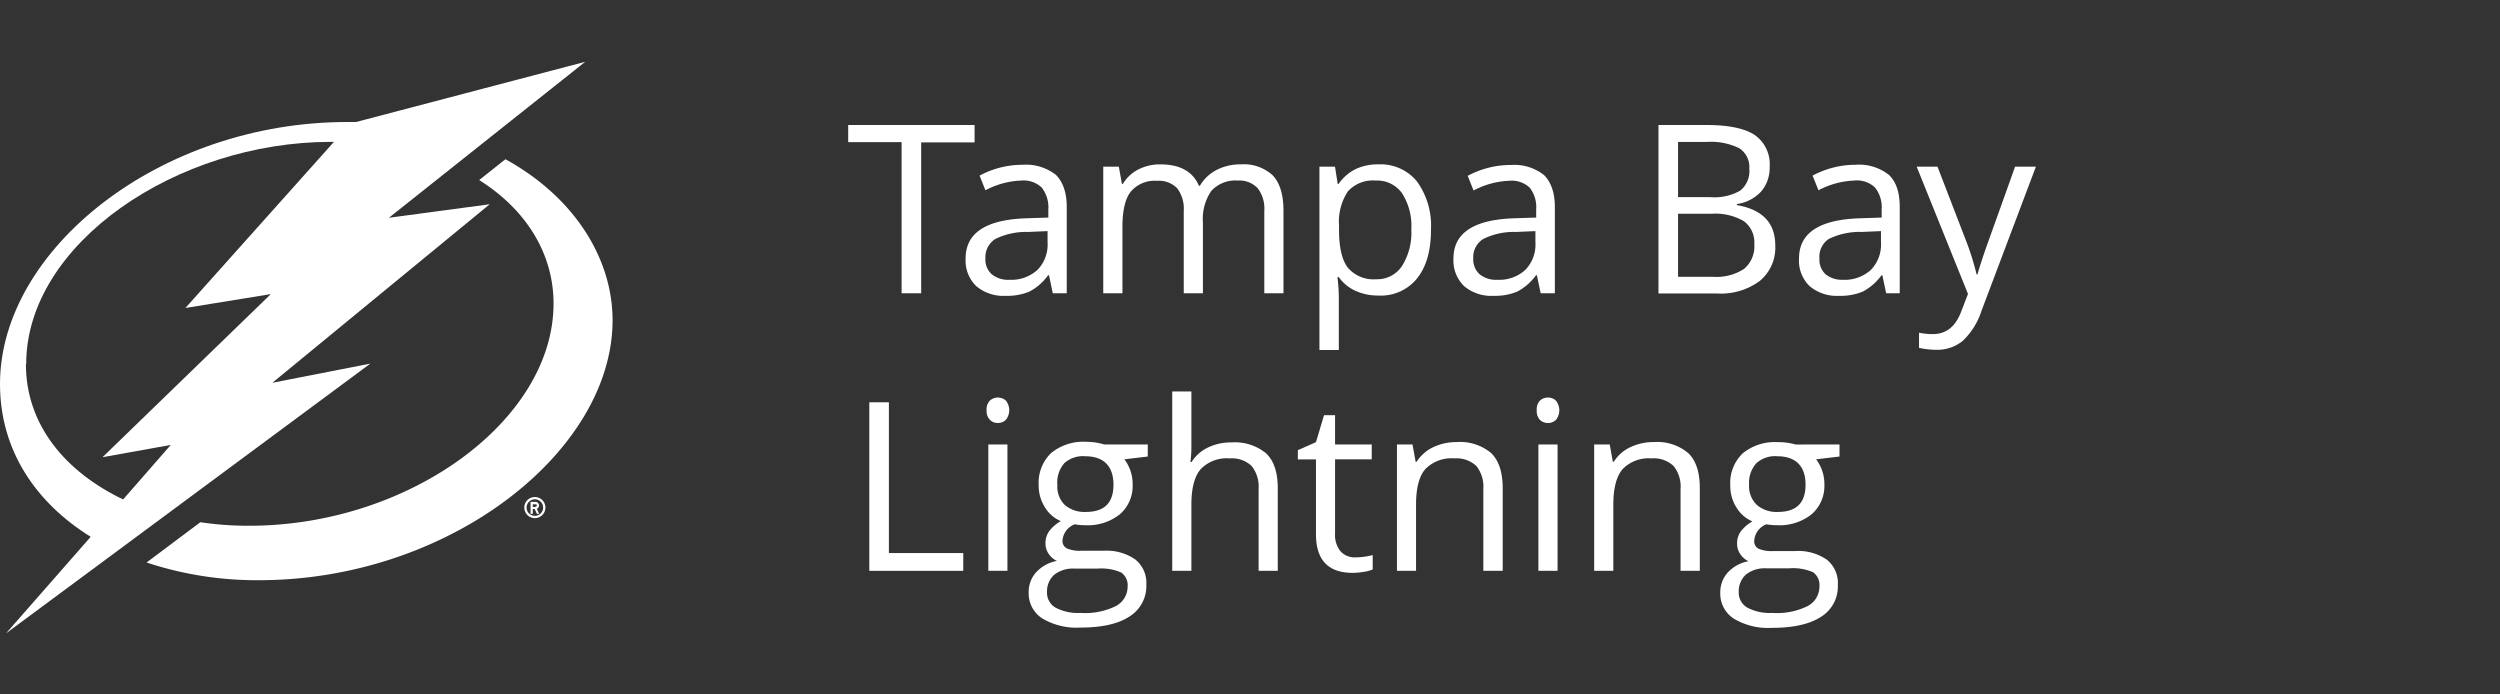
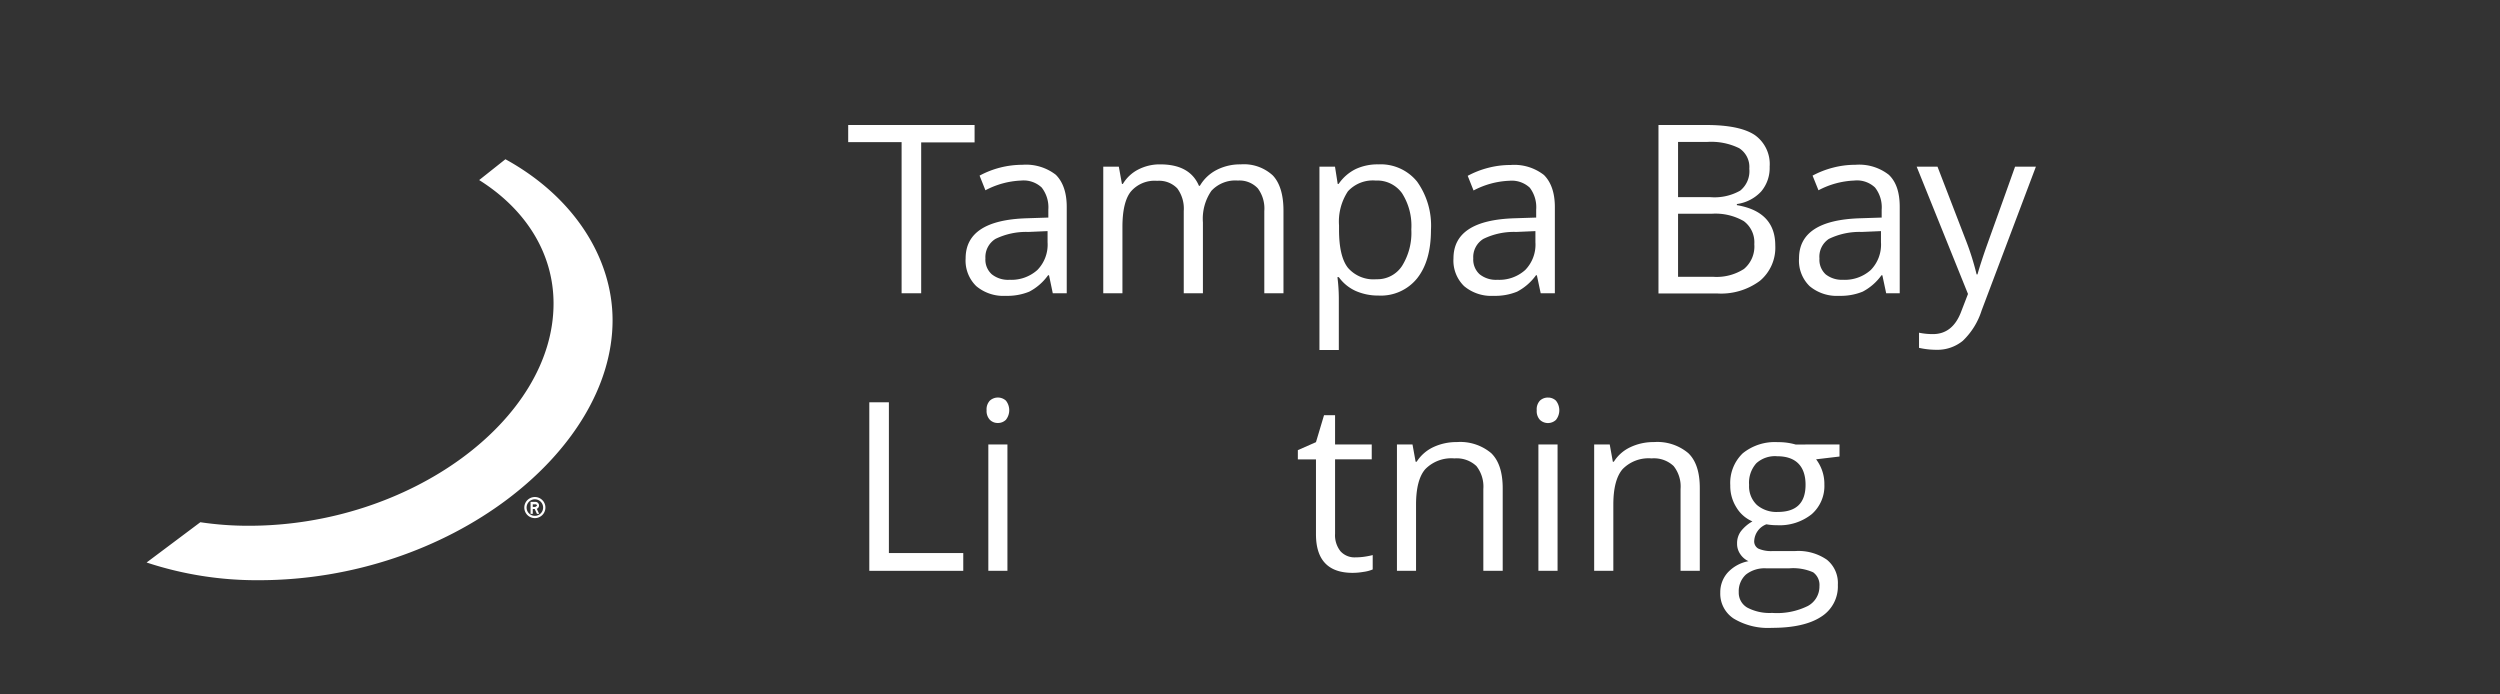
<svg xmlns="http://www.w3.org/2000/svg" id="Logos" viewBox="0 0 360 100">
  <rect x="0" y="0" width="360" height="100" fill="#333333" stroke="none" />
  <defs>
    <style>.cls-1{fill:#fff;}</style>
  </defs>
  <title>NBA_Tampa_Bay_Lightning copy</title>
  <path class="cls-1" d="M132.65,42.23h-2.82V20.47h-7.69V18h18.2v2.51h-7.69Z" />
  <path class="cls-1" d="M151.6,42.23l-.54-2.59h-.14A7.68,7.68,0,0,1,148.21,42a8.35,8.35,0,0,1-3.38.6,6.07,6.07,0,0,1-4.24-1.39,5.12,5.12,0,0,1-1.54-4q0-5.51,8.82-5.78l3.09-.1V30.19A4.64,4.64,0,0,0,150,27a3.81,3.81,0,0,0-2.95-1,12,12,0,0,0-5.15,1.4l-.84-2.11a13,13,0,0,1,6.16-1.56,7,7,0,0,1,4.82,1.44c1,1,1.57,2.51,1.57,4.63V42.23Zm-6.22-1.94a5.6,5.6,0,0,0,4-1.41,5.23,5.23,0,0,0,1.47-4V33.28l-2.75.12a10.12,10.12,0,0,0-4.75,1,3.09,3.09,0,0,0-1.45,2.81,2.83,2.83,0,0,0,.91,2.28A3.74,3.74,0,0,0,145.38,40.29Z" />
  <path class="cls-1" d="M182.06,42.23V30.39a4.86,4.86,0,0,0-.93-3.26A3.6,3.6,0,0,0,178.25,26a4.69,4.69,0,0,0-3.81,1.48,7.09,7.09,0,0,0-1.22,4.55V42.23h-2.76V30.39a4.91,4.91,0,0,0-.93-3.26,3.63,3.63,0,0,0-2.9-1.09,4.5,4.5,0,0,0-3.8,1.56c-.8,1-1.2,2.73-1.2,5.08v9.55h-2.76V24h2.24l.45,2.49h.13a5.49,5.49,0,0,1,2.2-2.07,6.72,6.72,0,0,1,3.18-.75q4.27,0,5.58,3.09h.13a5.91,5.91,0,0,1,2.36-2.26,7.35,7.35,0,0,1,3.52-.83,6.13,6.13,0,0,1,4.62,1.59c1,1.05,1.54,2.75,1.54,5.07V42.23Z" />
  <path class="cls-1" d="M198.5,42.56a8,8,0,0,1-3.25-.65,6.07,6.07,0,0,1-2.46-2h-.2a24.94,24.94,0,0,1,.2,3V50.4H190V24h2.24l.39,2.49h.13a6.41,6.41,0,0,1,2.47-2.15,7.42,7.42,0,0,1,3.24-.67,6.75,6.75,0,0,1,5.59,2.48,10.9,10.9,0,0,1,2,6.94c0,3-.66,5.31-2,7A6.71,6.71,0,0,1,198.5,42.56ZM198.1,26a4.87,4.87,0,0,0-4,1.55,7.91,7.91,0,0,0-1.28,4.91v.62c0,2.55.42,4.38,1.28,5.48a4.86,4.86,0,0,0,4.1,1.65,4.24,4.24,0,0,0,3.69-1.91,9,9,0,0,0,1.34-5.26,8.71,8.71,0,0,0-1.34-5.22A4.4,4.4,0,0,0,198.1,26Z" />
  <path class="cls-1" d="M221.86,42.23l-.55-2.59h-.13A7.79,7.79,0,0,1,218.46,42a8.35,8.35,0,0,1-3.38.6,6.07,6.07,0,0,1-4.24-1.39,5.12,5.12,0,0,1-1.54-4q0-5.51,8.82-5.78l3.09-.1V30.19a4.64,4.64,0,0,0-.92-3.16,3.81,3.81,0,0,0-2.95-1,12,12,0,0,0-5.15,1.4l-.84-2.11a12.94,12.94,0,0,1,2.94-1.15,12.64,12.64,0,0,1,3.22-.41,6.94,6.94,0,0,1,4.82,1.44c1,1,1.57,2.51,1.57,4.63V42.23Zm-6.23-1.94a5.58,5.58,0,0,0,4-1.41,5.23,5.23,0,0,0,1.47-4V33.28l-2.75.12a10,10,0,0,0-4.74,1,3.07,3.07,0,0,0-1.46,2.81,2.86,2.86,0,0,0,.91,2.28A3.75,3.75,0,0,0,215.63,40.29Z" />
  <path class="cls-1" d="M238.82,18h6.86q4.83,0,7,1.44A5.11,5.11,0,0,1,254.83,24a5.24,5.24,0,0,1-1.21,3.56,5.83,5.83,0,0,1-3.51,1.82v.16q5.53.94,5.53,5.81a6.22,6.22,0,0,1-2.2,5.08,9.36,9.36,0,0,1-6.15,1.83h-8.47Zm2.82,10.39h4.65a7.5,7.5,0,0,0,4.3-.94,3.6,3.6,0,0,0,1.31-3.16,3.2,3.2,0,0,0-1.46-2.95,9.14,9.14,0,0,0-4.64-.9h-4.16Zm0,2.39v9.08h5.07a7.25,7.25,0,0,0,4.42-1.13,4.22,4.22,0,0,0,1.49-3.57,3.79,3.79,0,0,0-1.52-3.32,8.17,8.17,0,0,0-4.62-1.06Z" />
  <path class="cls-1" d="M271.61,42.23l-.55-2.59h-.13A7.77,7.77,0,0,1,268.22,42a8.38,8.38,0,0,1-3.38.6,6.1,6.1,0,0,1-4.25-1.39,5.11,5.11,0,0,1-1.53-4q0-5.51,8.82-5.78l3.08-.1V30.19A4.59,4.59,0,0,0,270,27a3.78,3.78,0,0,0-3-1,12,12,0,0,0-5.14,1.4l-.85-2.11a13,13,0,0,1,2.95-1.15,12.62,12.62,0,0,1,3.21-.41,6.93,6.93,0,0,1,4.82,1.44c1.05,1,1.57,2.51,1.57,4.63V42.23Zm-6.22-1.94a5.6,5.6,0,0,0,4-1.41,5.23,5.23,0,0,0,1.47-4V33.28l-2.76.12a10.11,10.11,0,0,0-4.74,1A3.07,3.07,0,0,0,262,37.23a2.85,2.85,0,0,0,.9,2.28A3.78,3.78,0,0,0,265.39,40.29Z" />
  <path class="cls-1" d="M276,24h3l4,10.38a38.81,38.81,0,0,1,1.63,5.13h.13c.15-.56.45-1.53.91-2.9s2-5.57,4.5-12.61h3l-7.82,20.72a10.34,10.34,0,0,1-2.71,4.36,5.78,5.78,0,0,1-3.81,1.29,11.45,11.45,0,0,1-2.49-.28V47.91a9.66,9.66,0,0,0,2,.2c1.89,0,3.24-1.07,4.05-3.19l1-2.59Z" />
  <path class="cls-1" d="M125.18,82.2V57.93H128V79.64h10.71V82.2Z" />
  <path class="cls-1" d="M142.07,59.08a1.82,1.82,0,0,1,.47-1.39,1.72,1.72,0,0,1,2.31,0,2.22,2.22,0,0,1,0,2.76,1.62,1.62,0,0,1-1.15.46,1.58,1.58,0,0,1-1.16-.46A1.84,1.84,0,0,1,142.07,59.08Zm3,23.12h-2.75V64h2.75Z" />
-   <path class="cls-1" d="M165.28,64v1.74l-3.37.4a6,6,0,0,1,.83,1.52,5.84,5.84,0,0,1,.36,2.11,5.39,5.39,0,0,1-1.82,4.27,7.39,7.39,0,0,1-5,1.59,8.12,8.12,0,0,1-1.52-.13A2.7,2.7,0,0,0,153,77.85a1.19,1.19,0,0,0,.61,1.11,4.61,4.61,0,0,0,2.11.35h3.22a7.22,7.22,0,0,1,4.54,1.25,4.31,4.31,0,0,1,1.59,3.62,5.15,5.15,0,0,1-2.43,4.6q-2.42,1.59-7.07,1.59a9.59,9.59,0,0,1-5.5-1.33,4.28,4.28,0,0,1-1.94-3.75,4.23,4.23,0,0,1,1.06-2.87,5.44,5.44,0,0,1,3-1.65,2.88,2.88,0,0,1-1.17-1,2.6,2.6,0,0,1-.47-1.54,2.94,2.94,0,0,1,.53-1.74,5.53,5.53,0,0,1,1.68-1.45,4.91,4.91,0,0,1-2.3-2,5.85,5.85,0,0,1-.89-3.19,5.92,5.92,0,0,1,1.79-4.61,7.33,7.33,0,0,1,5.08-1.62A9,9,0,0,1,159,64ZM150.77,85.26A2.47,2.47,0,0,0,152,87.5a6.87,6.87,0,0,0,3.57.76,10,10,0,0,0,5.14-1,3.18,3.18,0,0,0,1.67-2.81,2.24,2.24,0,0,0-.91-2,7.15,7.15,0,0,0-3.44-.57h-3.3a4.35,4.35,0,0,0-2.93.89A3.24,3.24,0,0,0,150.77,85.26Zm1.49-15.43a3.69,3.69,0,0,0,1.08,2.89,4.33,4.33,0,0,0,3,1c2.69,0,4-1.3,4-3.92s-1.36-4.1-4.08-4.1a4,4,0,0,0-3,1A4.2,4.2,0,0,0,152.26,69.83Z" />
-   <path class="cls-1" d="M181.24,82.2V70.43a4.78,4.78,0,0,0-1-3.32,4.13,4.13,0,0,0-3.17-1.1,5.19,5.19,0,0,0-4.19,1.57q-1.32,1.56-1.32,5.11V82.2h-2.76V56.37h2.76v7.82a16.66,16.66,0,0,1-.14,2.34h.17a5.65,5.65,0,0,1,2.32-2.07,7.55,7.55,0,0,1,3.42-.75,7.05,7.05,0,0,1,5,1.58q1.66,1.59,1.67,5V82.2Z" />
  <path class="cls-1" d="M195.18,80.26a9.36,9.36,0,0,0,1.41-.11c.45-.07.81-.15,1.08-.22V82a5.1,5.1,0,0,1-1.32.35,9.29,9.29,0,0,1-1.57.14q-5.28,0-5.28-5.56V66.15h-2.61V64.82l2.61-1.15,1.16-3.88h1.59V64h5.28v2.14h-5.28V76.86a3.69,3.69,0,0,0,.78,2.52A2.72,2.72,0,0,0,195.18,80.26Z" />
  <path class="cls-1" d="M213.6,82.2V70.43a4.78,4.78,0,0,0-1-3.32,4.15,4.15,0,0,0-3.17-1.1,5.24,5.24,0,0,0-4.19,1.55c-.88,1-1.33,2.73-1.33,5.1V82.2h-2.75V64h2.24l.45,2.49H204a5.74,5.74,0,0,1,2.37-2.09,7.79,7.79,0,0,1,3.41-.74,6.91,6.91,0,0,1,4.95,1.59c1.1,1.06,1.66,2.75,1.66,5.07V82.2Z" />
  <path class="cls-1" d="M221.29,59.08a1.82,1.82,0,0,1,.46-1.39,1.65,1.65,0,0,1,1.17-.44,1.61,1.61,0,0,1,1.14.45,2.22,2.22,0,0,1,0,2.76,1.68,1.68,0,0,1-2.31,0A1.84,1.84,0,0,1,221.29,59.08Zm3,23.12h-2.76V64h2.76Z" />
  <path class="cls-1" d="M242,82.2V70.43a4.73,4.73,0,0,0-1-3.32,4.12,4.12,0,0,0-3.17-1.1,5.22,5.22,0,0,0-4.18,1.55q-1.33,1.55-1.33,5.1V82.2h-2.76V64h2.24l.45,2.49h.14a5.62,5.62,0,0,1,2.37-2.09,7.74,7.74,0,0,1,3.4-.74,6.91,6.91,0,0,1,4.95,1.59q1.67,1.59,1.66,5.07V82.2Z" />
  <path class="cls-1" d="M264.89,64v1.74l-3.37.4a6,6,0,0,1,.83,1.52,5.84,5.84,0,0,1,.36,2.11,5.39,5.39,0,0,1-1.82,4.27,7.39,7.39,0,0,1-5,1.59,8.31,8.31,0,0,1-1.53-.13,2.71,2.71,0,0,0-1.75,2.34A1.19,1.19,0,0,0,253.2,79a4.61,4.61,0,0,0,2.11.35h3.22a7.22,7.22,0,0,1,4.54,1.25,4.31,4.31,0,0,1,1.58,3.62,5.14,5.14,0,0,1-2.42,4.6c-1.62,1.06-4,1.59-7.07,1.59a9.59,9.59,0,0,1-5.5-1.33,4.28,4.28,0,0,1-1.94-3.75,4.23,4.23,0,0,1,1.06-2.87,5.44,5.44,0,0,1,3-1.65,2.88,2.88,0,0,1-1.17-1,2.6,2.6,0,0,1-.47-1.54,2.87,2.87,0,0,1,.53-1.74,5.53,5.53,0,0,1,1.68-1.45,4.91,4.91,0,0,1-2.3-2,5.76,5.76,0,0,1-.89-3.19,5.92,5.92,0,0,1,1.79-4.61A7.33,7.33,0,0,1,256,63.67a8.89,8.89,0,0,1,2.57.34ZM250.38,85.26a2.47,2.47,0,0,0,1.24,2.24,6.87,6.87,0,0,0,3.57.76,10,10,0,0,0,5.14-1A3.18,3.18,0,0,0,262,84.41a2.24,2.24,0,0,0-.91-2,7.15,7.15,0,0,0-3.44-.57h-3.31a4.34,4.34,0,0,0-2.92.89A3.24,3.24,0,0,0,250.38,85.26Zm1.49-15.43A3.69,3.69,0,0,0,253,72.72a4.33,4.33,0,0,0,3,1c2.68,0,4-1.3,4-3.92s-1.36-4.1-4.08-4.1a4,4,0,0,0-3,1A4.2,4.2,0,0,0,251.87,69.83Z" />
  <path class="cls-1" d="M88.21,46.12c0-8.95-5.56-17.77-15.43-23.19l-3.78,3c6.75,4.24,10.71,10.58,10.71,17.78,0,16.8-20.76,32-43.86,32a46.59,46.59,0,0,1-7-.51L21.11,81a50.5,50.5,0,0,0,16.16,2.55c27.42,0,50.94-18.52,50.94-37.43" />
-   <path class="cls-1" d="M53.33,52.36,39.22,55.12l31.3-25.71L56,31.36,84.27,8.9l-33,8.67H50c-27,0-50,18.36-50,37.73,0,9.51,5.12,17.07,13.06,22L.87,91.2Zm-49.56.07c0-17.37,21.74-32,43.86-32h.46L26.7,44.35l12.3-2L14.76,65.84l9.83-1.77-6.86,7.85c-8.35-4-14-10.76-14-19.49" />
  <path class="cls-1" d="M78.54,73.09A1.52,1.52,0,1,0,77,74.61,1.52,1.52,0,0,0,78.54,73.09Zm-2.71,0A1.19,1.19,0,1,1,77,74.28,1.19,1.19,0,0,1,75.83,73.09Z" />
  <path class="cls-1" d="M77.64,74l-.34-.73a.52.52,0,0,0-.17-1H76.4V74h.32v-.7H77l.32.7Zm-.51-1h-.41v-.38h.41a.2.2,0,0,1,.19.19A.19.19,0,0,1,77.13,72.92Z" />
</svg>